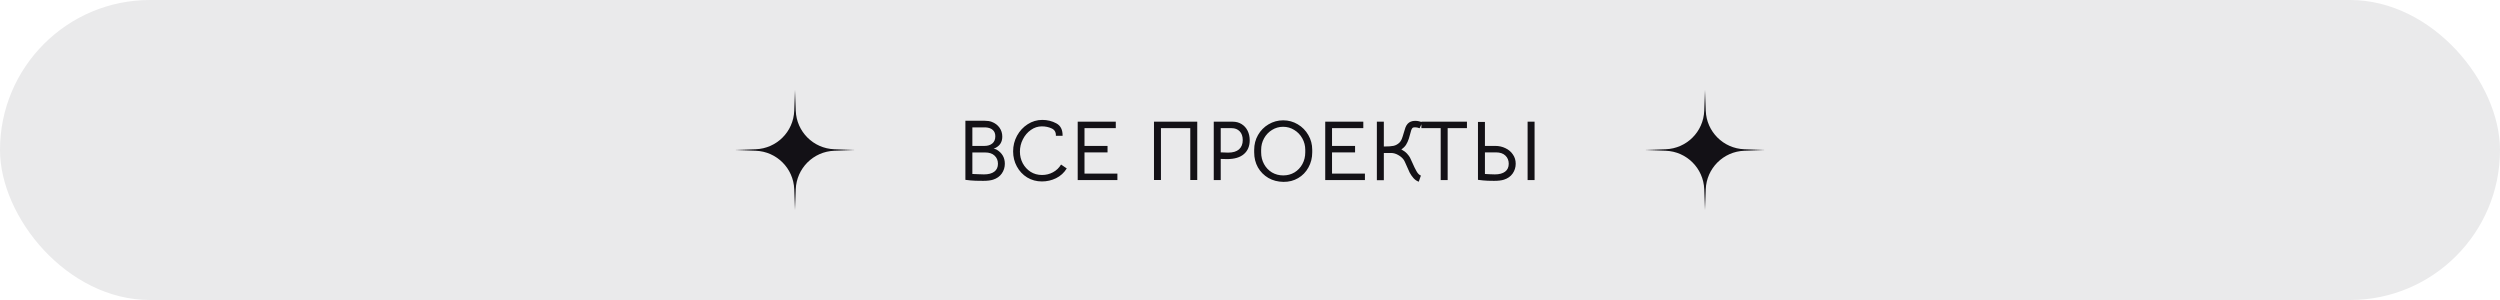
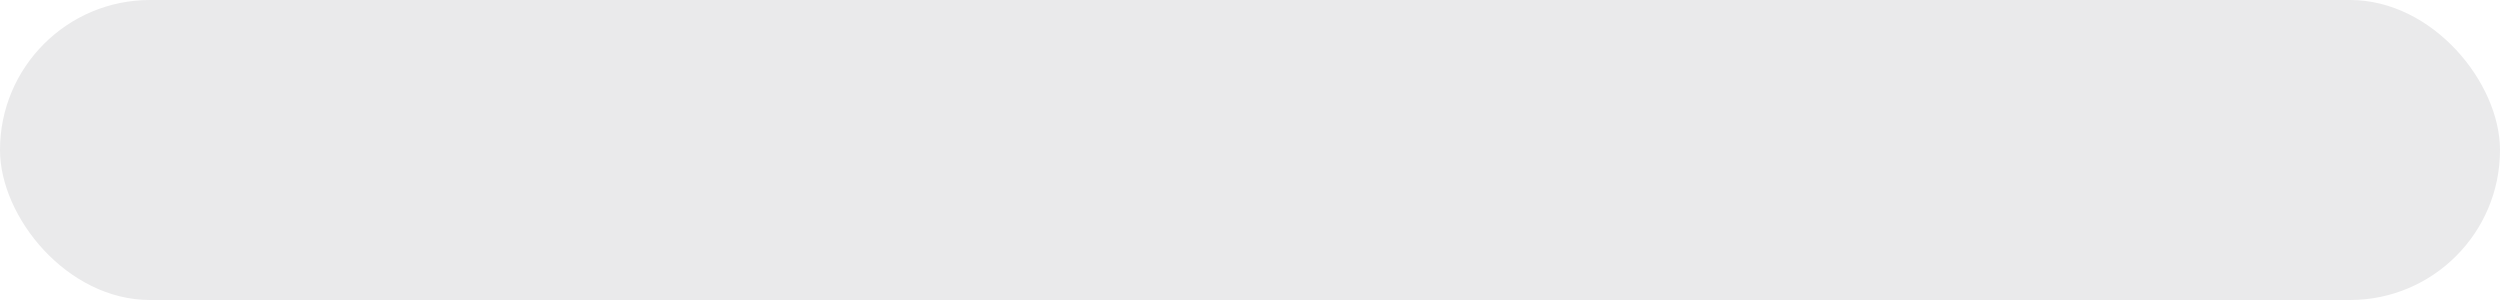
<svg xmlns="http://www.w3.org/2000/svg" width="500" height="60" viewBox="0 0 500 60" fill="none">
  <rect width="500" height="60" rx="30" fill="#EAEAEB" />
  <g clip-path="url(#clip0_261_5081)">
-     <path d="M159 18L159.152 22.146C159.305 26.335 162.665 29.695 166.854 29.848L171 30L166.854 30.152C162.665 30.305 159.305 33.665 159.152 37.854L159 42L158.848 37.854C158.695 33.665 155.335 30.305 151.146 30.152L147 30L151.146 29.848C155.335 29.695 158.695 26.335 158.848 22.146L159 18Z" fill="#131116" />
+     <path d="M159 18L159.152 22.146C159.305 26.335 162.665 29.695 166.854 29.848L171 30C162.665 30.305 159.305 33.665 159.152 37.854L159 42L158.848 37.854C158.695 33.665 155.335 30.305 151.146 30.152L147 30L151.146 29.848C155.335 29.695 158.695 26.335 158.848 22.146L159 18Z" fill="#131116" />
  </g>
-   <path d="M199.335 29.931C200.423 30.588 200.967 31.529 200.967 32.753C200.967 33.467 200.763 34.119 200.355 34.708C199.947 35.286 199.369 35.694 198.621 35.932C198.133 36.091 197.47 36.17 196.632 36.17C195.464 36.17 194.626 36.142 194.116 36.085L193.079 35.966V24.151H196.921C197.487 24.151 197.963 24.225 198.349 24.372C199.006 24.621 199.522 25.007 199.896 25.528C200.27 26.049 200.457 26.65 200.457 27.33C200.457 28.373 199.998 29.126 199.08 29.591C199.012 29.625 198.893 29.67 198.723 29.727C198.791 29.727 198.887 29.75 199.012 29.795C199.148 29.84 199.255 29.886 199.335 29.931ZM194.473 25.477V29.183H196.904C197.55 29.183 198.071 29.019 198.468 28.69C198.864 28.361 199.063 27.885 199.063 27.262C199.063 26.718 198.898 26.299 198.57 26.004C198.241 25.698 197.765 25.522 197.142 25.477H194.473ZM196.802 34.878C197.686 34.878 198.371 34.697 198.859 34.334C199.346 33.971 199.59 33.444 199.59 32.753C199.59 32.084 199.363 31.54 198.91 31.121C198.468 30.702 197.839 30.492 197.023 30.492H194.473V34.793L195.697 34.844L196.802 34.878ZM208.387 36.289C207.299 36.289 206.313 36.023 205.429 35.49C204.556 34.946 203.87 34.215 203.372 33.297C202.873 32.379 202.624 31.37 202.624 30.271C202.624 29.149 202.884 28.106 203.406 27.143C203.938 26.18 204.647 25.415 205.531 24.848C206.426 24.27 207.401 23.981 208.455 23.981C209.486 23.981 210.427 24.213 211.277 24.678C212.127 25.131 212.54 25.959 212.518 27.16H211.175C211.209 26.446 210.925 25.953 210.325 25.681C209.735 25.409 209.084 25.273 208.37 25.273C207.576 25.273 206.845 25.511 206.177 25.987C205.508 26.452 204.975 27.075 204.579 27.857C204.182 28.628 203.984 29.449 203.984 30.322C203.984 31.161 204.171 31.937 204.545 32.651C204.93 33.365 205.457 33.937 206.126 34.368C206.794 34.787 207.554 34.997 208.404 34.997C209.197 34.997 209.928 34.816 210.597 34.453C211.277 34.09 211.815 33.575 212.212 32.906L213.351 33.688C212.818 34.549 212.104 35.201 211.209 35.643C210.325 36.074 209.384 36.289 208.387 36.289ZM215.541 24.338H223.157V25.63H216.901V29.183H221.508V30.475H216.901V34.725H223.48V36.017H215.541V24.338ZM230.797 24.338H239.45V36H238.056V25.63H232.191V36H230.797V24.338ZM246.542 24.338C247.21 24.338 247.8 24.497 248.31 24.814C248.831 25.131 249.233 25.573 249.517 26.14C249.8 26.707 249.942 27.347 249.942 28.061C249.942 29.228 249.556 30.146 248.786 30.815C248.015 31.484 246.887 31.818 245.403 31.818L244.145 31.784V36.017H242.751V24.338H246.542ZM245.607 30.526C246.57 30.526 247.301 30.311 247.8 29.88C248.298 29.438 248.548 28.815 248.548 28.01C248.548 27.262 248.344 26.678 247.936 26.259C247.528 25.84 246.989 25.63 246.321 25.63H244.145V30.475L244.74 30.492C245.17 30.515 245.459 30.526 245.607 30.526ZM256.701 36.374C255.579 36.363 254.57 36.102 253.675 35.592C252.791 35.071 252.094 34.368 251.584 33.484C251.085 32.589 250.836 31.58 250.836 30.458V29.965C250.836 28.888 251.091 27.902 251.601 27.007C252.122 26.1 252.825 25.386 253.709 24.865C254.604 24.332 255.579 24.066 256.633 24.066C257.698 24.066 258.673 24.332 259.557 24.865C260.441 25.386 261.143 26.1 261.665 27.007C262.186 27.902 262.447 28.888 262.447 29.965V30.458C262.447 31.58 262.192 32.594 261.682 33.501C261.183 34.408 260.497 35.116 259.625 35.626C258.752 36.136 257.777 36.385 256.701 36.374ZM256.65 35.082C257.477 35.082 258.225 34.884 258.894 34.487C259.562 34.079 260.089 33.524 260.475 32.821C260.86 32.118 261.053 31.331 261.053 30.458V29.965C261.053 29.138 260.854 28.373 260.458 27.67C260.061 26.956 259.523 26.395 258.843 25.987C258.174 25.568 257.432 25.358 256.616 25.358C255.811 25.358 255.074 25.568 254.406 25.987C253.737 26.395 253.204 26.956 252.808 27.67C252.422 28.373 252.23 29.138 252.23 29.965V30.458C252.23 31.331 252.422 32.118 252.808 32.821C253.193 33.524 253.72 34.079 254.389 34.487C255.069 34.884 255.822 35.082 256.65 35.082ZM265.046 24.338H272.662V25.63H266.406V29.183H271.013V30.475H266.406V34.725H272.985V36.017H265.046V24.338ZM276.767 24.338V29.302C277.662 29.302 278.314 29.257 278.722 29.166C279.13 29.075 279.509 28.871 279.861 28.554C280.065 28.361 280.229 28.112 280.354 27.806C280.478 27.489 280.609 27.086 280.745 26.599C280.869 26.157 280.983 25.794 281.085 25.511C281.198 25.216 281.34 24.973 281.51 24.78C281.872 24.372 282.382 24.168 283.04 24.168C283.516 24.168 283.986 24.27 284.451 24.474L283.924 25.647C283.595 25.522 283.283 25.46 282.989 25.46C282.739 25.46 282.569 25.511 282.479 25.613C282.388 25.715 282.309 25.862 282.241 26.055C282.184 26.236 282.11 26.497 282.02 26.837C281.952 27.143 281.867 27.443 281.765 27.738C281.617 28.191 281.43 28.599 281.204 28.962C280.977 29.313 280.665 29.619 280.269 29.88C280.756 30.141 281.141 30.43 281.425 30.747C281.708 31.064 281.901 31.325 282.003 31.529C282.105 31.722 282.269 32.079 282.496 32.6C282.779 33.257 283.051 33.813 283.312 34.266C283.572 34.719 283.861 35.003 284.179 35.116L283.754 36.34C283.357 36.204 283.006 35.966 282.7 35.626C282.394 35.275 282.139 34.906 281.935 34.521C281.742 34.124 281.521 33.631 281.272 33.042C281.034 32.487 280.869 32.141 280.779 32.005C280.495 31.597 280.116 31.263 279.64 31.002C279.164 30.73 278.682 30.594 278.195 30.594H276.767V36.034H275.373V24.338H276.767ZM288.138 25.63H284.279V24.338H293.391V25.63H289.532V36.017H288.138V25.63ZM299.061 29.183C299.798 29.183 300.478 29.336 301.101 29.642C301.725 29.937 302.218 30.356 302.58 30.9C302.954 31.433 303.141 32.05 303.141 32.753C303.141 33.467 302.937 34.119 302.529 34.708C302.121 35.286 301.543 35.694 300.795 35.932C300.308 36.091 299.645 36.17 298.806 36.17C297.854 36.17 297.129 36.142 296.63 36.085L295.593 35.966V24.389H296.987V29.183H299.061ZM298.976 34.878C299.849 34.878 300.529 34.697 301.016 34.334C301.504 33.971 301.747 33.444 301.747 32.753C301.747 32.084 301.526 31.54 301.084 31.121C300.642 30.69 300.013 30.475 299.197 30.475H296.987V34.793L297.871 34.844C298.302 34.867 298.67 34.878 298.976 34.878ZM305.521 24.338H306.915V36.017H305.521V24.338Z" fill="#131116" />
  <g clip-path="url(#clip1_261_5081)">
-     <path d="M341 18L341.152 22.146C341.305 26.335 344.665 29.695 348.854 29.848L353 30L348.854 30.152C344.665 30.305 341.305 33.665 341.152 37.854L341 42L340.848 37.854C340.695 33.665 337.335 30.305 333.146 30.152L329 30L333.146 29.848C337.335 29.695 340.695 26.335 340.848 22.146L341 18Z" fill="#131116" />
-   </g>
+     </g>
  <defs>
    <clipPath id="clip0_261_5081">
-       <rect width="24" height="24" fill="white" transform="translate(147 18)" />
-     </clipPath>
+       </clipPath>
    <clipPath id="clip1_261_5081">
-       <rect width="24" height="24" fill="white" transform="translate(329 18)" />
-     </clipPath>
+       </clipPath>
  </defs>
</svg>